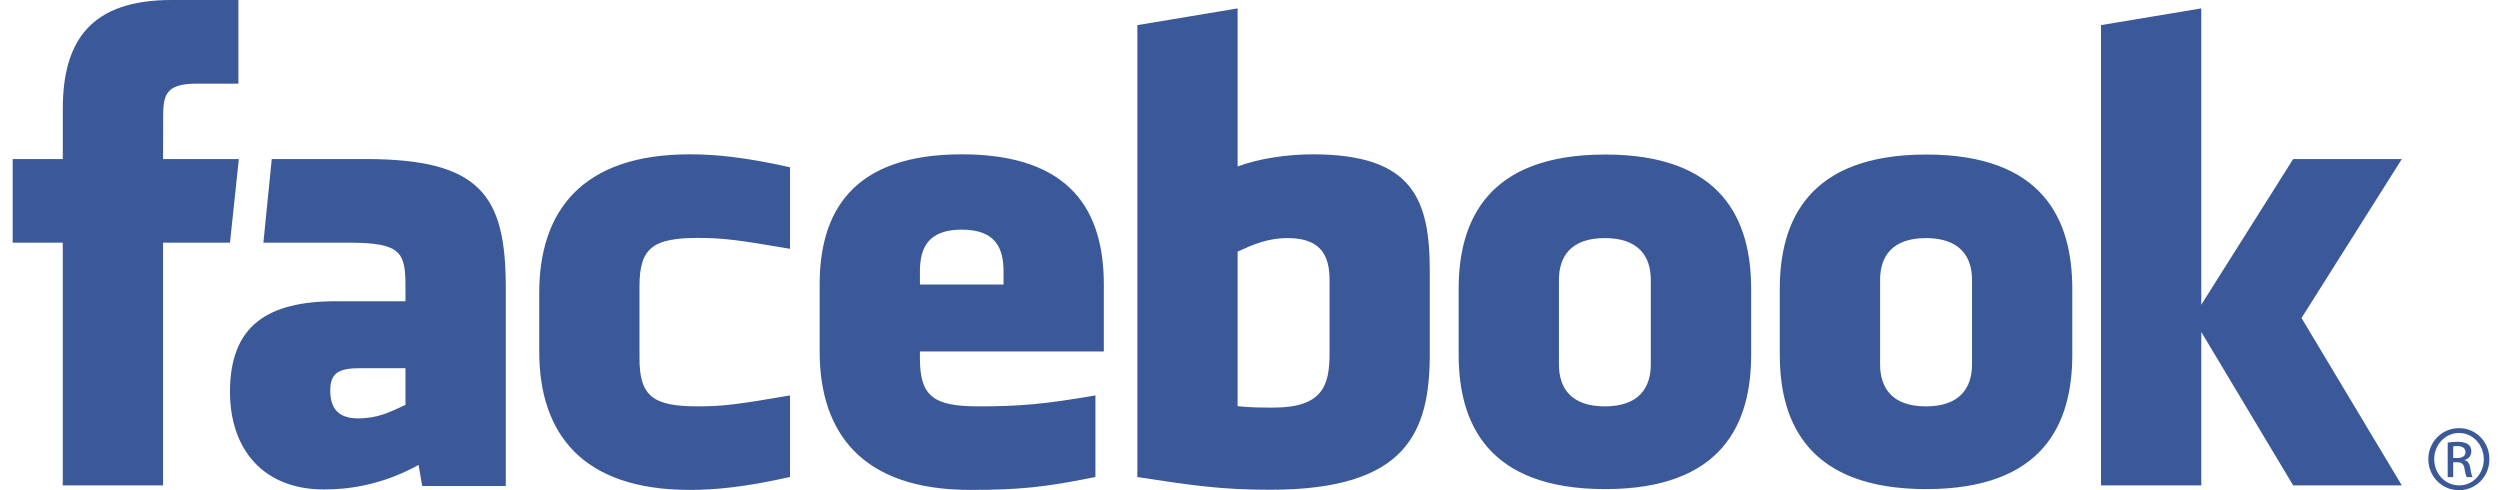
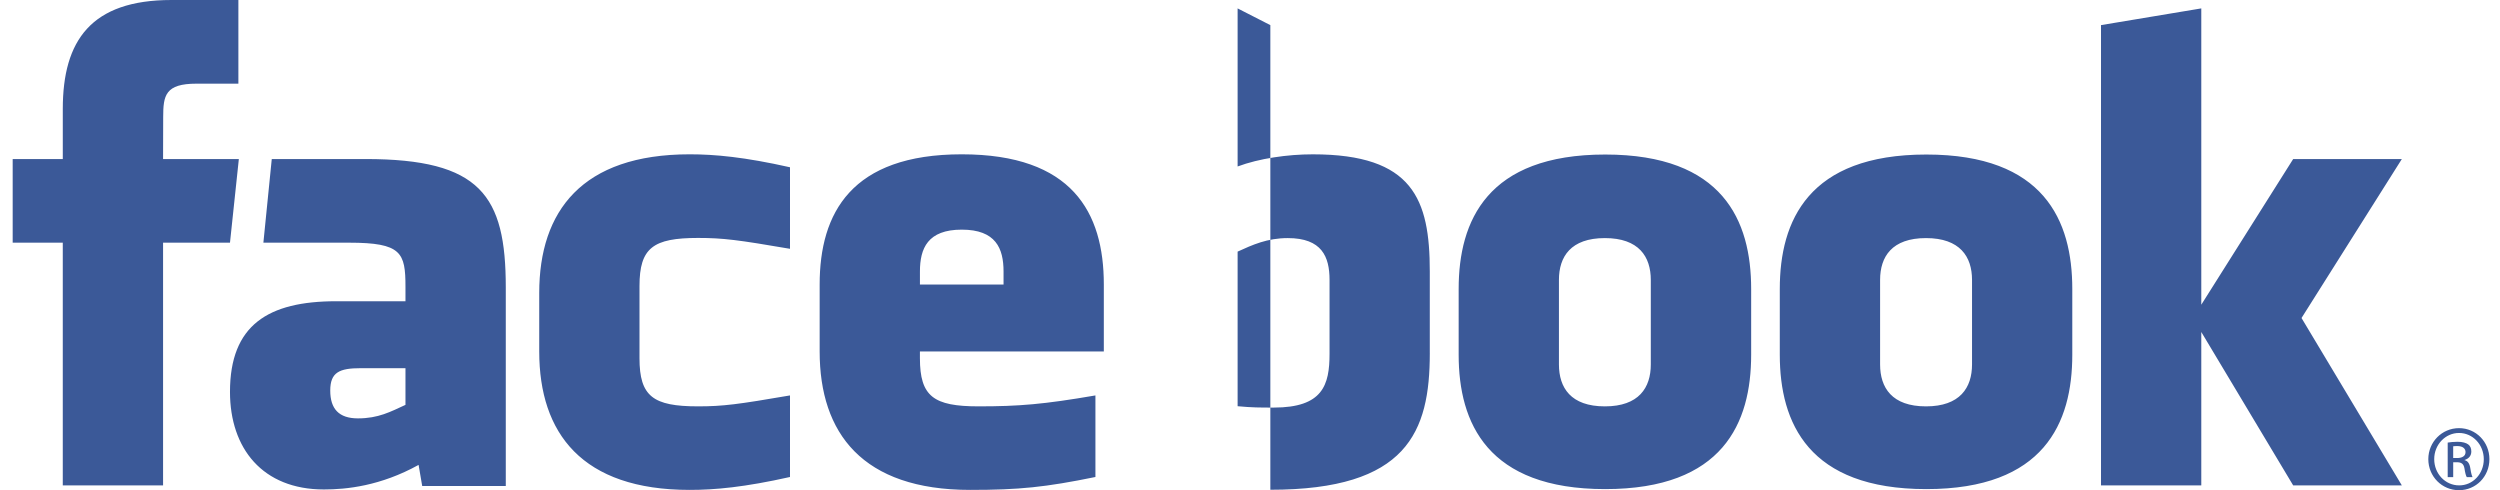
<svg xmlns="http://www.w3.org/2000/svg" width="153" height="30" viewBox="0 0 153 30" fill="none">
-   <path d="M78.811 14.571C77.559 14.571 76.657 14.981 75.742 15.399V24.86C76.618 24.944 77.121 24.944 77.952 24.944C80.956 24.944 81.368 23.568 81.368 21.647V17.128C81.368 15.71 80.897 14.571 78.811 14.571V14.571ZM58.86 14.054C56.776 14.054 56.3 15.198 56.3 16.616V17.412H61.417V16.616C61.417 15.198 60.941 14.054 58.86 14.054ZM20.211 23.902C20.211 25.023 20.74 25.605 21.907 25.605C23.16 25.605 23.901 25.197 24.815 24.778V22.533H22.077C20.781 22.533 20.211 22.775 20.211 23.902ZM98.218 14.571C96.13 14.571 95.407 15.71 95.407 17.128V22.305C95.407 23.727 96.13 24.87 98.218 24.87C100.3 24.87 101.029 23.727 101.029 22.305V17.128C101.028 15.71 100.3 14.571 98.218 14.571V14.571ZM9.98 29.707H3.842V14.852H0.776V9.733H3.843V6.659C3.843 2.483 5.574 0 10.493 0H14.589V5.12H12.029C10.114 5.12 9.987 5.836 9.987 7.171L9.98 9.733H14.617L14.075 14.851H9.98V29.707V29.707ZM30.954 29.745H25.839L25.618 28.452C23.282 29.745 21.198 29.955 19.823 29.955C16.072 29.955 14.075 27.449 14.075 23.983C14.075 19.895 16.405 18.436 20.573 18.436H24.815V17.552C24.815 15.464 24.576 14.852 21.367 14.852H16.119L16.632 9.733H22.368C29.41 9.733 30.954 11.958 30.954 17.593V29.745V29.745ZM48.348 15.227C45.165 14.681 44.251 14.562 42.719 14.562C39.968 14.562 39.137 15.168 39.137 17.505V21.924C39.137 24.26 39.968 24.869 42.719 24.869C44.251 24.869 45.165 24.747 48.348 24.2V29.192C45.56 29.818 43.743 29.982 42.209 29.982C35.619 29.982 33.001 26.517 33.001 21.511V17.925C33.001 12.916 35.619 9.444 42.209 9.444C43.743 9.444 45.56 9.609 48.348 10.237V15.227V15.227ZM67.554 21.511H56.299V21.924C56.299 24.26 57.131 24.869 59.881 24.869C62.354 24.869 63.863 24.747 67.04 24.2V29.192C63.976 29.818 62.379 29.982 59.373 29.982C52.783 29.982 50.163 26.517 50.163 21.511V17.411C50.163 13.031 52.107 9.444 58.859 9.444C65.612 9.444 67.554 12.99 67.554 17.411V21.511V21.511ZM87.504 21.606C87.504 26.444 86.121 29.973 77.745 29.973C74.719 29.973 72.945 29.707 69.606 29.193V1.538L75.742 0.514V10.188C77.067 9.696 78.784 9.445 80.345 9.445C86.481 9.445 87.503 12.196 87.503 16.616V21.606H87.504ZM107.171 21.711C107.171 25.885 105.448 29.933 98.238 29.933C91.026 29.933 89.27 25.885 89.27 21.711V17.681C89.27 13.506 91.026 9.457 98.238 9.457C105.448 9.457 107.171 13.506 107.171 17.681V21.711ZM126.824 21.711C126.824 25.885 125.099 29.933 117.891 29.933C110.678 29.933 108.923 25.885 108.923 21.711V17.681C108.923 13.506 110.678 9.457 117.891 9.457C125.099 9.457 126.824 13.506 126.824 17.681V21.711ZM146.993 29.707H140.343L134.719 20.318V29.707H128.581V1.537L134.719 0.514V18.648L140.343 9.733H146.993L140.853 19.462L146.993 29.707V29.707ZM117.87 14.571C115.786 14.571 115.062 15.71 115.062 17.128V22.305C115.062 23.727 115.786 24.87 117.87 24.87C119.952 24.87 120.688 23.727 120.688 22.305V17.128C120.688 15.71 119.952 14.571 117.87 14.571ZM150.496 26.203C151.529 26.203 152.352 27.046 152.352 28.098C152.352 29.167 151.529 30 150.488 30C149.453 30 148.613 29.167 148.613 28.098C148.613 27.046 149.453 26.203 150.488 26.203H150.496V26.203ZM150.488 26.498C149.655 26.498 148.974 27.214 148.974 28.098C148.974 28.998 149.656 29.705 150.496 29.705C151.336 29.714 152.008 28.998 152.008 28.107C152.008 27.215 151.336 26.498 150.496 26.498H150.488V26.498ZM150.135 29.201H149.799V27.086C149.975 27.062 150.144 27.037 150.396 27.037C150.716 27.037 150.925 27.105 151.054 27.197C151.178 27.29 151.245 27.432 151.245 27.634C151.245 27.913 151.061 28.081 150.834 28.149V28.165C151.019 28.199 151.144 28.366 151.187 28.677C151.236 29.006 151.287 29.131 151.32 29.2H150.967C150.918 29.131 150.866 28.939 150.824 28.66C150.775 28.391 150.639 28.29 150.37 28.29H150.136V29.201H150.135ZM150.135 28.031H150.38C150.656 28.031 150.891 27.929 150.891 27.667C150.891 27.482 150.758 27.298 150.38 27.298C150.269 27.298 150.193 27.306 150.135 27.314V28.031Z" fill="#3B5998" />
+   <path d="M78.811 14.571C77.559 14.571 76.657 14.981 75.742 15.399V24.86C76.618 24.944 77.121 24.944 77.952 24.944C80.956 24.944 81.368 23.568 81.368 21.647V17.128C81.368 15.71 80.897 14.571 78.811 14.571V14.571ZM58.86 14.054C56.776 14.054 56.3 15.198 56.3 16.616V17.412H61.417V16.616C61.417 15.198 60.941 14.054 58.86 14.054ZM20.211 23.902C20.211 25.023 20.74 25.605 21.907 25.605C23.16 25.605 23.901 25.197 24.815 24.778V22.533H22.077C20.781 22.533 20.211 22.775 20.211 23.902ZM98.218 14.571C96.13 14.571 95.407 15.71 95.407 17.128V22.305C95.407 23.727 96.13 24.87 98.218 24.87C100.3 24.87 101.029 23.727 101.029 22.305V17.128C101.028 15.71 100.3 14.571 98.218 14.571V14.571ZM9.98 29.707H3.842V14.852H0.776V9.733H3.843V6.659C3.843 2.483 5.574 0 10.493 0H14.589V5.12H12.029C10.114 5.12 9.987 5.836 9.987 7.171L9.98 9.733H14.617L14.075 14.851H9.98V29.707V29.707ZM30.954 29.745H25.839L25.618 28.452C23.282 29.745 21.198 29.955 19.823 29.955C16.072 29.955 14.075 27.449 14.075 23.983C14.075 19.895 16.405 18.436 20.573 18.436H24.815V17.552C24.815 15.464 24.576 14.852 21.367 14.852H16.119L16.632 9.733H22.368C29.41 9.733 30.954 11.958 30.954 17.593V29.745V29.745ZM48.348 15.227C45.165 14.681 44.251 14.562 42.719 14.562C39.968 14.562 39.137 15.168 39.137 17.505V21.924C39.137 24.26 39.968 24.869 42.719 24.869C44.251 24.869 45.165 24.747 48.348 24.2V29.192C45.56 29.818 43.743 29.982 42.209 29.982C35.619 29.982 33.001 26.517 33.001 21.511V17.925C33.001 12.916 35.619 9.444 42.209 9.444C43.743 9.444 45.56 9.609 48.348 10.237V15.227V15.227ZM67.554 21.511H56.299V21.924C56.299 24.26 57.131 24.869 59.881 24.869C62.354 24.869 63.863 24.747 67.04 24.2V29.192C63.976 29.818 62.379 29.982 59.373 29.982C52.783 29.982 50.163 26.517 50.163 21.511V17.411C50.163 13.031 52.107 9.444 58.859 9.444C65.612 9.444 67.554 12.99 67.554 17.411V21.511V21.511ZM87.504 21.606C87.504 26.444 86.121 29.973 77.745 29.973V1.538L75.742 0.514V10.188C77.067 9.696 78.784 9.445 80.345 9.445C86.481 9.445 87.503 12.196 87.503 16.616V21.606H87.504ZM107.171 21.711C107.171 25.885 105.448 29.933 98.238 29.933C91.026 29.933 89.27 25.885 89.27 21.711V17.681C89.27 13.506 91.026 9.457 98.238 9.457C105.448 9.457 107.171 13.506 107.171 17.681V21.711ZM126.824 21.711C126.824 25.885 125.099 29.933 117.891 29.933C110.678 29.933 108.923 25.885 108.923 21.711V17.681C108.923 13.506 110.678 9.457 117.891 9.457C125.099 9.457 126.824 13.506 126.824 17.681V21.711ZM146.993 29.707H140.343L134.719 20.318V29.707H128.581V1.537L134.719 0.514V18.648L140.343 9.733H146.993L140.853 19.462L146.993 29.707V29.707ZM117.87 14.571C115.786 14.571 115.062 15.71 115.062 17.128V22.305C115.062 23.727 115.786 24.87 117.87 24.87C119.952 24.87 120.688 23.727 120.688 22.305V17.128C120.688 15.71 119.952 14.571 117.87 14.571ZM150.496 26.203C151.529 26.203 152.352 27.046 152.352 28.098C152.352 29.167 151.529 30 150.488 30C149.453 30 148.613 29.167 148.613 28.098C148.613 27.046 149.453 26.203 150.488 26.203H150.496V26.203ZM150.488 26.498C149.655 26.498 148.974 27.214 148.974 28.098C148.974 28.998 149.656 29.705 150.496 29.705C151.336 29.714 152.008 28.998 152.008 28.107C152.008 27.215 151.336 26.498 150.496 26.498H150.488V26.498ZM150.135 29.201H149.799V27.086C149.975 27.062 150.144 27.037 150.396 27.037C150.716 27.037 150.925 27.105 151.054 27.197C151.178 27.29 151.245 27.432 151.245 27.634C151.245 27.913 151.061 28.081 150.834 28.149V28.165C151.019 28.199 151.144 28.366 151.187 28.677C151.236 29.006 151.287 29.131 151.32 29.2H150.967C150.918 29.131 150.866 28.939 150.824 28.66C150.775 28.391 150.639 28.29 150.37 28.29H150.136V29.201H150.135ZM150.135 28.031H150.38C150.656 28.031 150.891 27.929 150.891 27.667C150.891 27.482 150.758 27.298 150.38 27.298C150.269 27.298 150.193 27.306 150.135 27.314V28.031Z" fill="#3B5998" />
</svg>